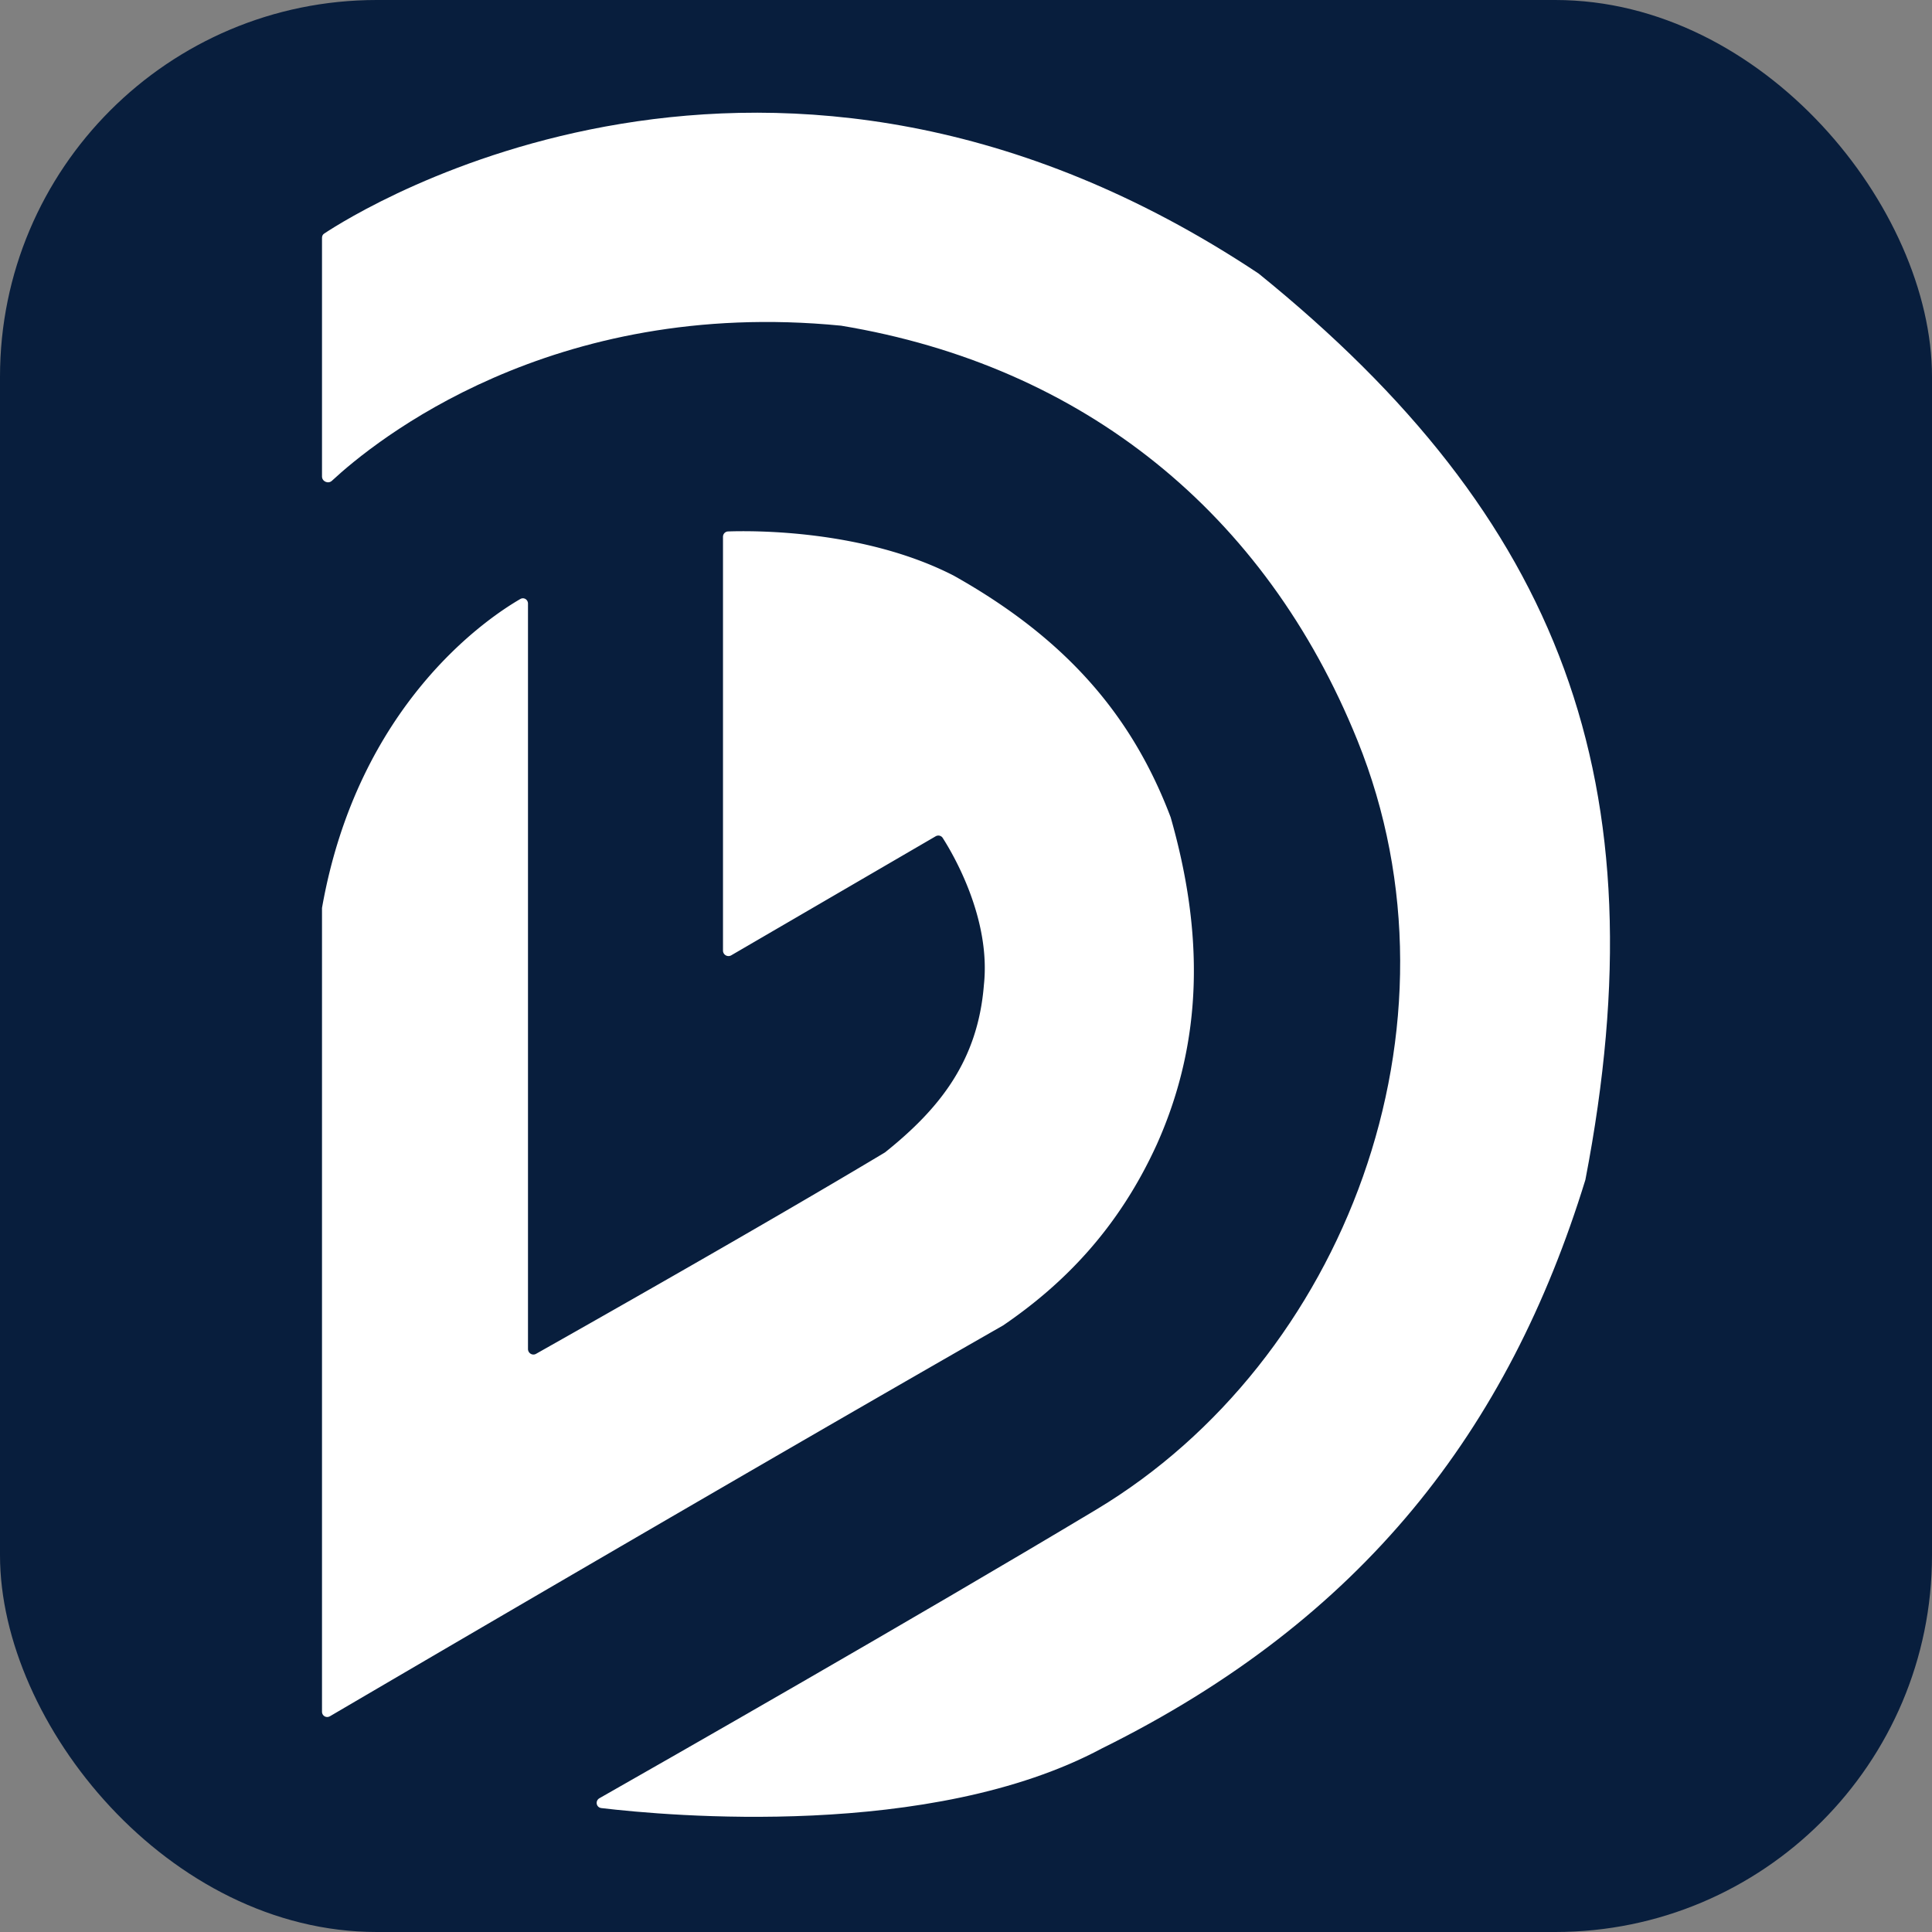
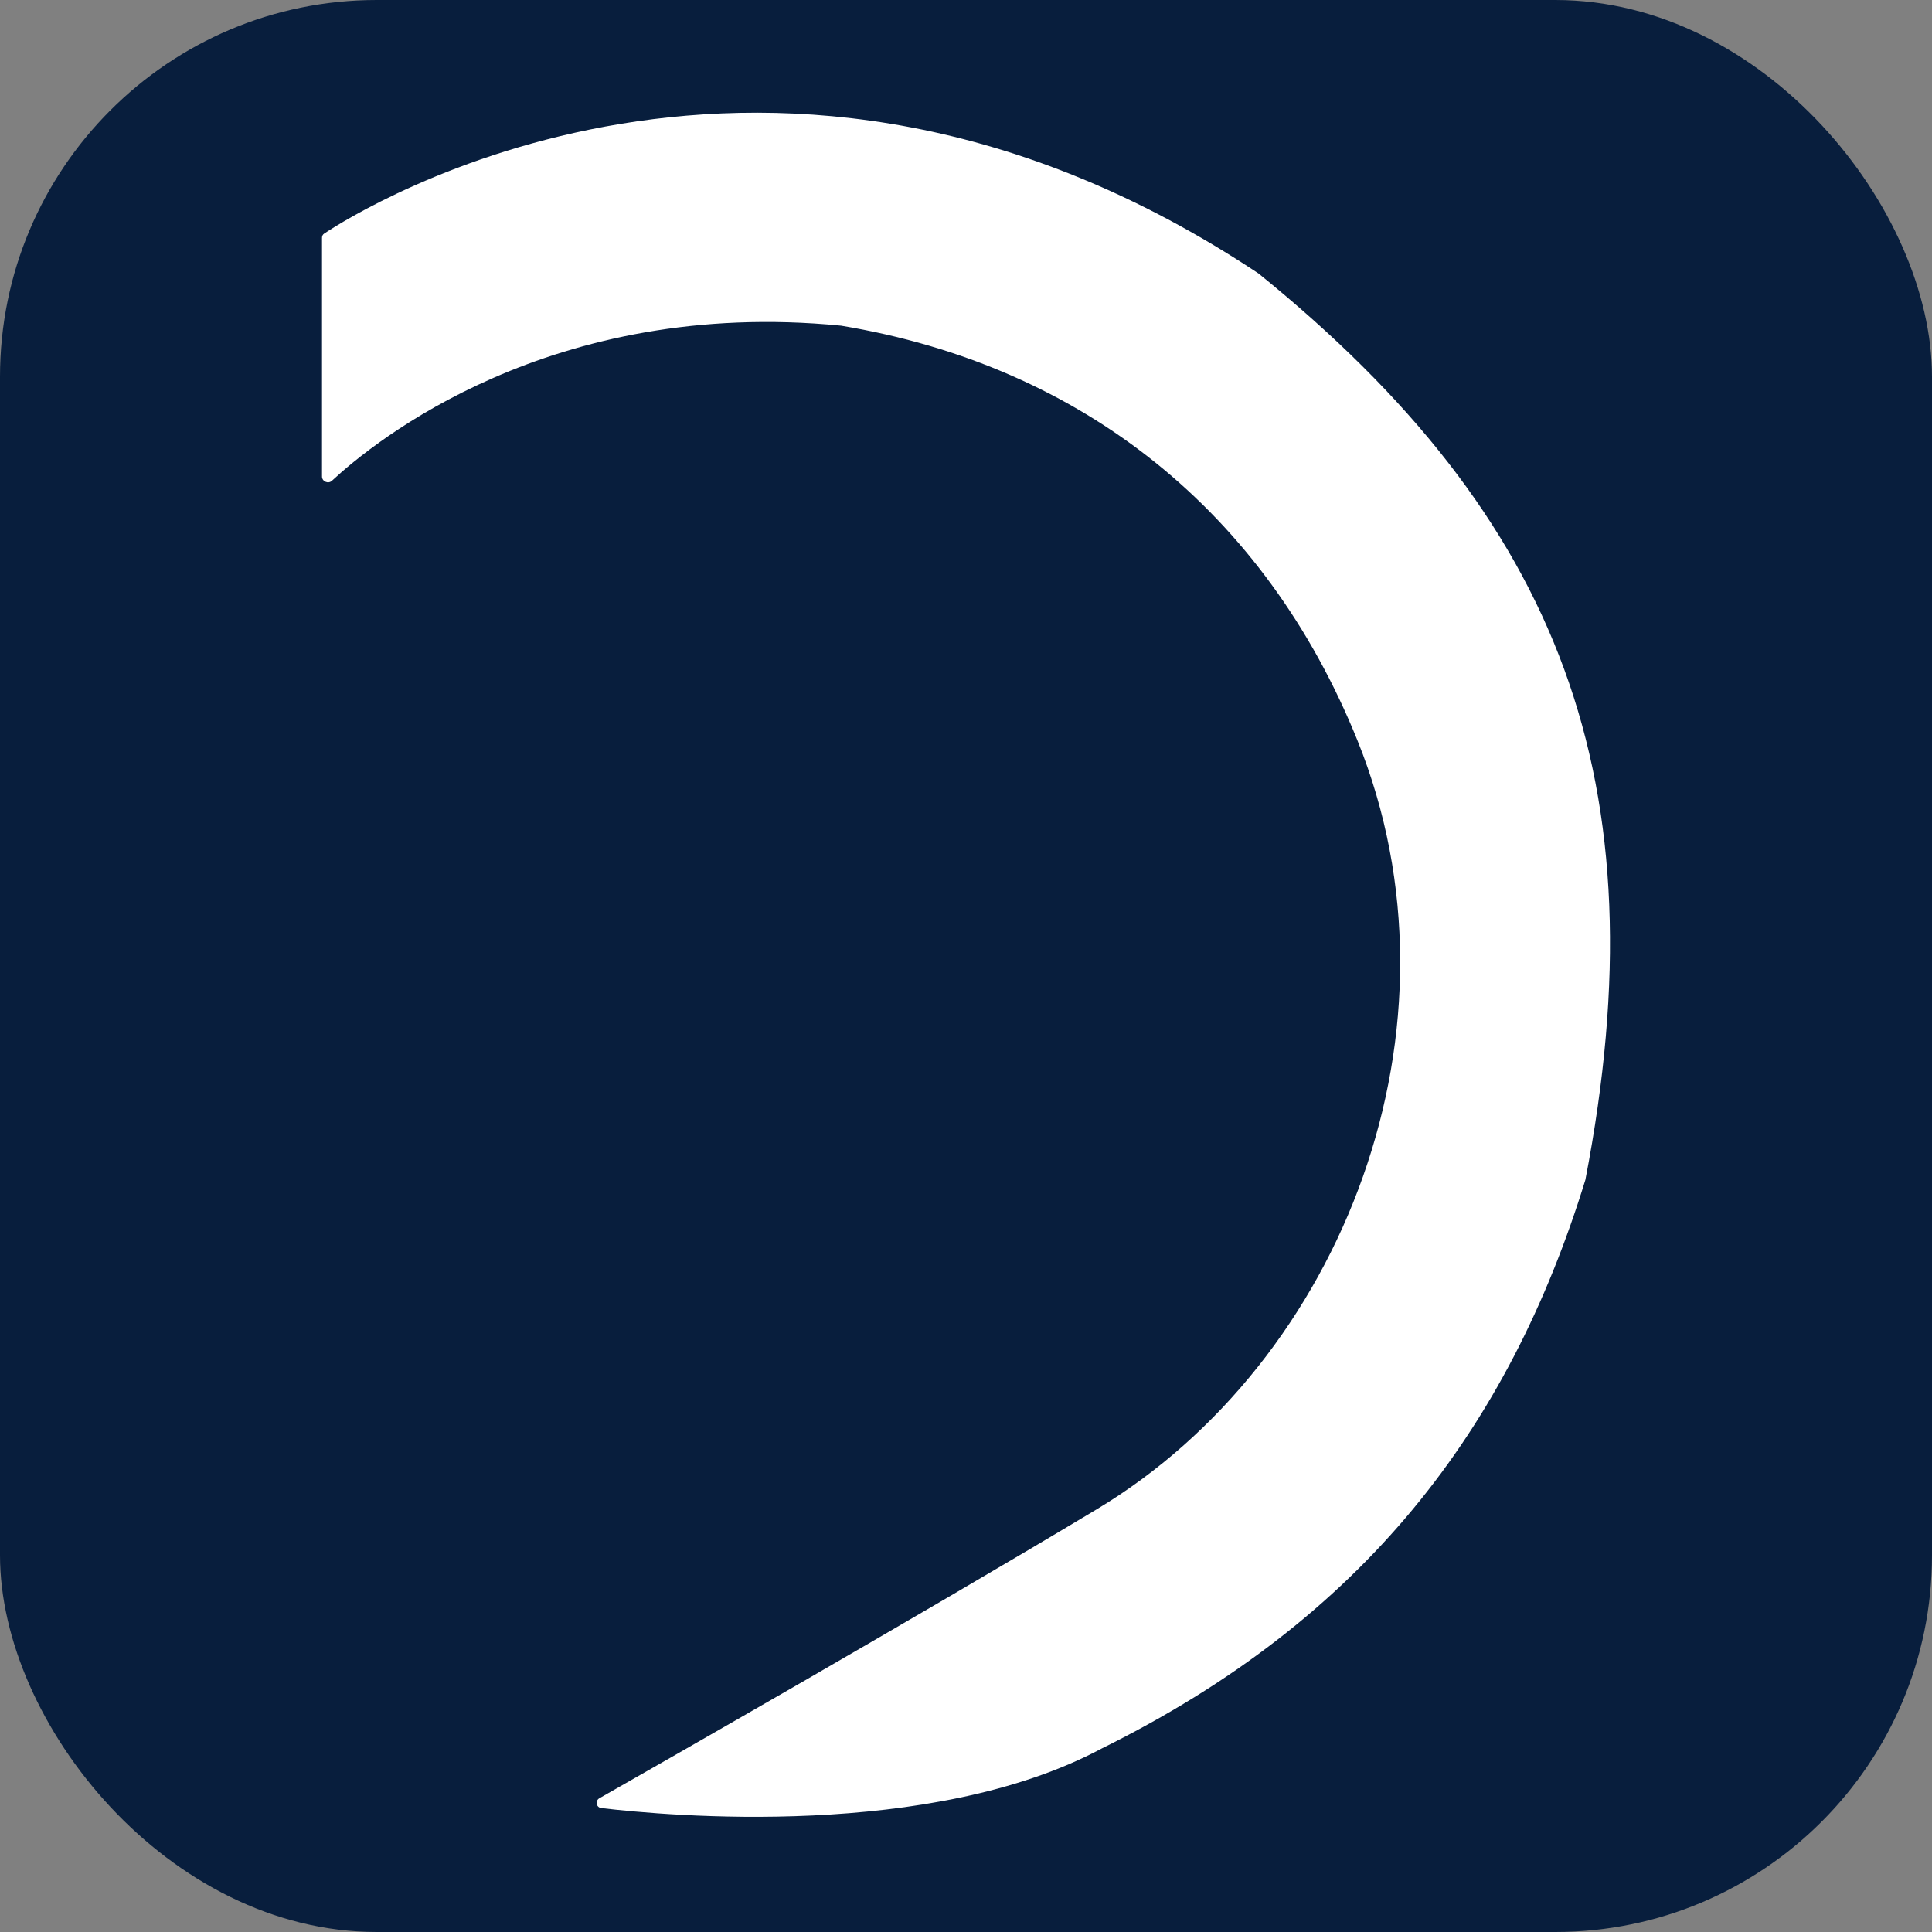
<svg xmlns="http://www.w3.org/2000/svg" width="600" height="600" fill="none" viewBox="0 0 600 600">
  <rect x="0" y="0" width="600" height="600" fill="#808080" stroke="none" />
  <rect width="600" height="600" fill="#081E3D" rx="117" />
  <path fill="#fff" d="M100.001 73.884v74.098c0 1.549 1.934 2.39 3.069 1.335 13.132-12.205 68.058-57.034 158.138-48.174 75.237 12.476 131.783 58.086 160.354 128.795 35.878 88.792-4.265 192.767-81.03 238.825-56.784 34.07-135.316 78.851-154.362 89.685-1.41.802-1.032 2.875.578 3.066 20.65 2.453 102.422 9.877 155.486-18.543 81.03-40.088 126.231-98.939 150.118-176.56C516.23 242.737 484.68 160.852 390.856 84.94 239.506-15.688 110.911 65.73 100.66 72.55c-.464.308-.659.777-.659 1.334Z" />
-   <path fill="#fff" d="M163.972 418.936V187.453c0-1.258-1.284-2.058-2.374-1.428-10.212 5.901-50.395 32.777-61.57 95.796a1.59 1.59 0 0 0-.027.293c-.002 70.281 0 226.396 0 249.459 0 1.319 1.354 2.075 2.491 1.409 18.215-10.679 132.309-77.52 209.04-121.364 18.76-12.795 35.822-30.053 47.765-56.295 14.496-32.412 14.496-65.677 4.265-101.5-11.946-31.56-32.417-55.442-67.383-75.06-27.856-14.302-62.349-13.989-70.067-13.718-.9.032-1.581.772-1.581 1.672v128.492c0 1.316 1.427 2.136 2.565 1.474l63.465-36.955c.766-.445 1.731-.242 2.209.504 3.31 5.168 14.989 25.079 12.791 45.621-1.869 23.519-13.647 38.382-30.706 52.029-37.808 22.683-95.717 55.42-108.381 62.562-1.136.641-2.502-.203-2.502-1.508Z" />
</svg>